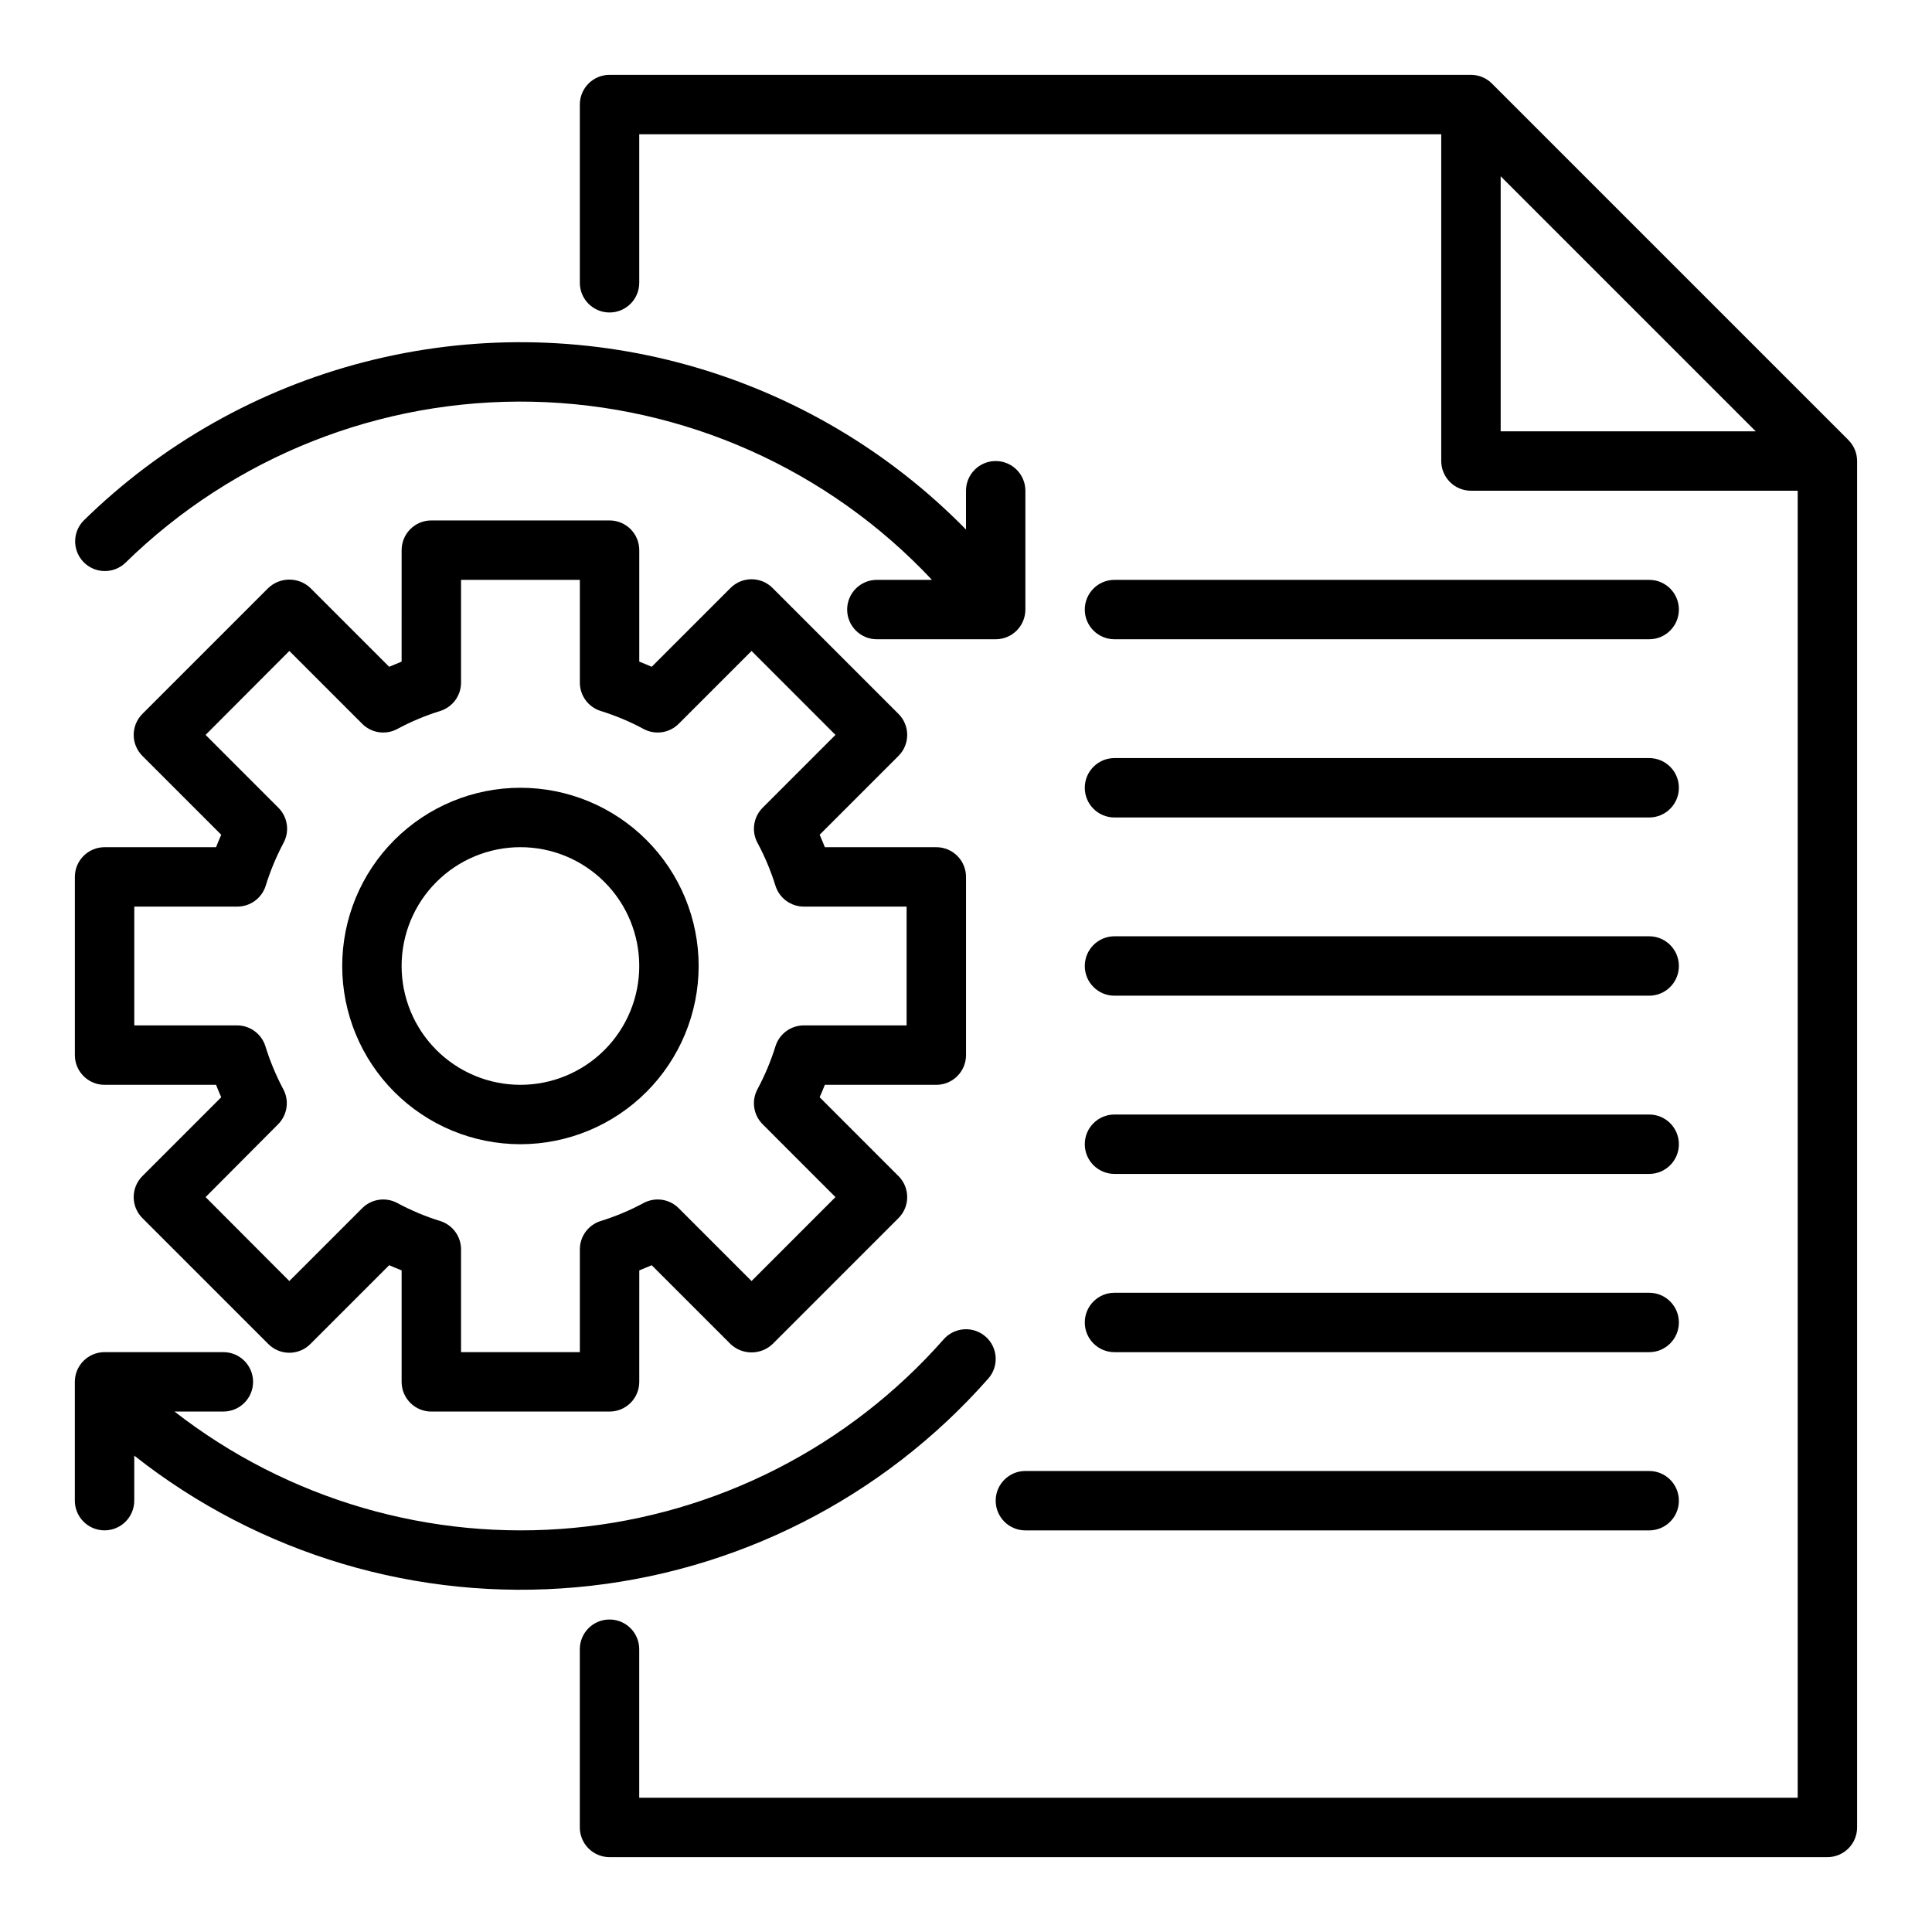
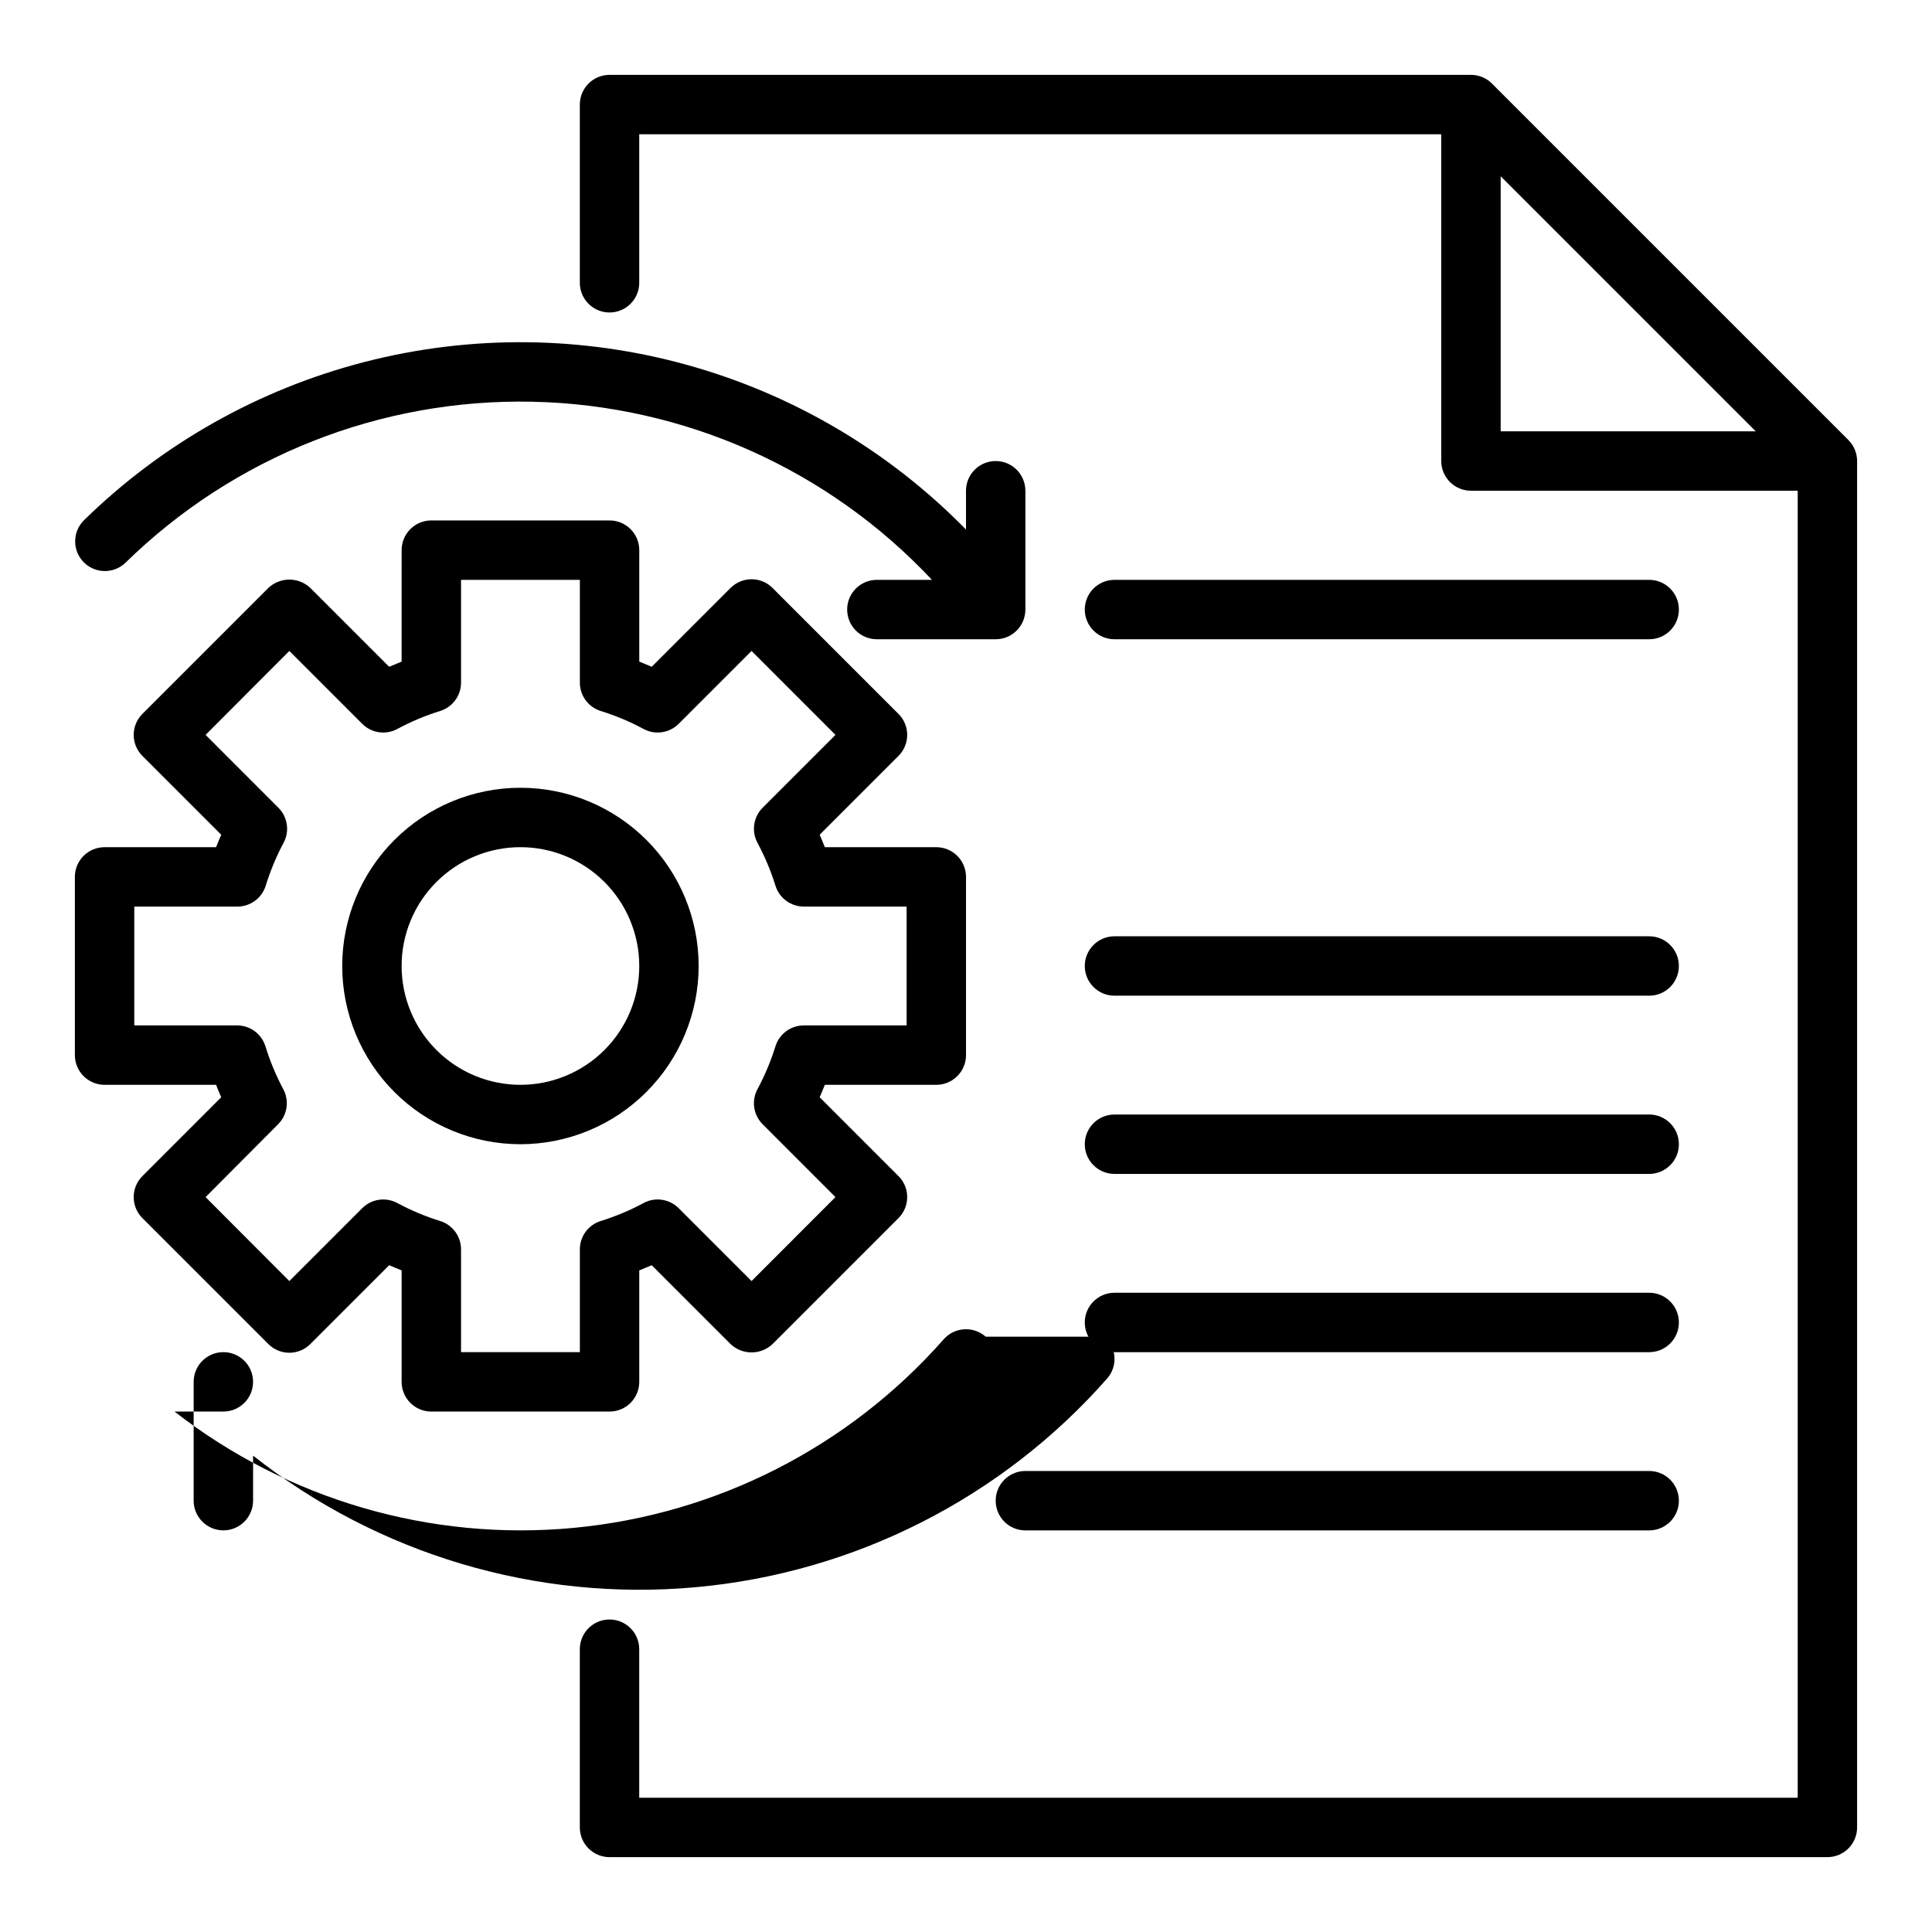
<svg xmlns="http://www.w3.org/2000/svg" fill="#000000" width="800px" height="800px" version="1.1" viewBox="144 144 512 512">
  <g>
    <path d="m281.92 447.23c-12.527 0-24.539-4.977-33.398-13.832-8.855-8.859-13.832-20.875-13.832-33.398 0-12.527 4.977-24.543 13.832-33.398 8.859-8.859 20.871-13.836 33.398-13.836 12.527 0 24.539 4.977 33.398 13.836 8.859 8.855 13.832 20.871 13.832 33.398-0.012 12.52-4.992 24.527-13.848 33.383-8.852 8.855-20.859 13.836-33.383 13.848zm0-78.719c-8.352 0-16.359 3.316-22.266 9.223-5.906 5.902-9.223 13.914-9.223 22.266s3.316 16.359 9.223 22.266c5.906 5.902 13.914 9.223 22.266 9.223 8.352 0 16.359-3.32 22.266-9.223 5.906-5.906 9.223-13.914 9.223-22.266s-3.316-16.363-9.223-22.266c-5.906-5.906-13.914-9.223-22.266-9.223z" />
    <path d="m305.54 518.08h-47.234c-4.348 0-7.871-3.523-7.871-7.871v-29.543c-1.133-0.449-2.227-0.906-3.297-1.371l-20.895 20.895c-1.477 1.477-3.477 2.305-5.566 2.305-2.086 0-4.086-0.828-5.562-2.305l-33.379-33.379c-3.074-3.074-3.074-8.059 0-11.133l20.891-20.898c-0.473-1.062-0.922-2.156-1.371-3.289h-29.539c-4.348 0-7.875-3.527-7.875-7.875v-47.23c0-4.348 3.527-7.871 7.875-7.871h29.543c0.449-1.133 0.898-2.227 1.371-3.297l-20.895-20.895c-3.074-3.074-3.074-8.059 0-11.133l33.379-33.379v0.004c3.121-2.953 8.008-2.953 11.129 0l20.891 20.891c1.07-0.465 2.164-0.922 3.297-1.371l0.004-29.543c0-4.348 3.523-7.871 7.871-7.871h47.234c2.086 0 4.09 0.828 5.566 2.305 1.477 1.477 2.305 3.481 2.305 5.566v29.543c1.133 0.449 2.227 0.906 3.297 1.371l20.891-20.891h0.004c1.477-1.477 3.477-2.309 5.566-2.309 2.086 0 4.09 0.832 5.562 2.309l33.379 33.379v-0.004c3.074 3.074 3.074 8.059 0 11.133l-20.891 20.891c0.473 1.07 0.922 2.164 1.371 3.297l29.539 0.004c2.09 0 4.09 0.828 5.566 2.305 1.477 1.477 2.309 3.477 2.309 5.566v47.23c0 2.09-0.832 4.09-2.309 5.566-1.477 1.477-3.477 2.309-5.566 2.309h-29.543c-0.449 1.133-0.898 2.227-1.371 3.289l20.891 20.898h0.004c3.074 3.074 3.074 8.059 0 11.133l-33.379 33.379c-3.121 2.953-8.008 2.953-11.129 0l-20.891-20.891c-1.07 0.465-2.164 0.922-3.297 1.371l-0.004 29.539c0 2.086-0.828 4.09-2.305 5.566-1.477 1.477-3.481 2.305-5.566 2.305zm-39.359-15.742h31.488v-27.238c-0.004-3.418 2.199-6.445 5.453-7.496 3.941-1.215 7.75-2.809 11.383-4.762 3.07-1.68 6.879-1.137 9.352 1.34l19.309 19.309 22.238-22.246-19.301-19.309c-2.469-2.473-3.016-6.277-1.336-9.344 1.945-3.637 3.539-7.445 4.762-11.383 1.047-3.258 4.074-5.465 7.492-5.465h27.238v-31.488h-27.238c-3.418 0-6.445-2.207-7.492-5.461-1.223-3.938-2.816-7.75-4.762-11.383-1.68-3.066-1.133-6.875 1.336-9.348l19.301-19.309-22.234-22.246-19.309 19.309h-0.004c-2.473 2.477-6.281 3.023-9.352 1.34-3.633-1.953-7.441-3.547-11.383-4.762-3.254-1.051-5.457-4.078-5.453-7.496v-27.234h-31.488v27.238-0.004c0 3.418-2.203 6.445-5.457 7.496-3.938 1.215-7.75 2.809-11.383 4.762-3.07 1.684-6.879 1.137-9.352-1.34l-19.312-19.309-22.195 22.246 19.301 19.309c2.473 2.473 3.016 6.281 1.336 9.348-1.93 3.633-3.512 7.445-4.723 11.383-1.055 3.281-4.125 5.496-7.57 5.461h-27.238v31.488h27.238c3.418 0 6.445 2.207 7.492 5.465 1.211 3.934 2.793 7.746 4.723 11.383 1.68 3.066 1.133 6.871-1.336 9.344l-19.223 19.309 22.195 22.246 19.309-19.309h0.004c2.473-2.477 6.281-3.019 9.352-1.34 3.633 1.953 7.445 3.547 11.383 4.762 3.254 1.051 5.457 4.078 5.457 7.496z" />
    <path d="m407.87 266.18c-4.348 0-7.871 3.523-7.871 7.871v10.281c-20.309-20.734-45.715-35.758-73.672-43.559-27.953-7.801-57.469-8.105-85.578-0.883-28.109 7.223-53.82 21.719-74.551 42.031-3.031 3.059-3.043 7.981-0.031 11.055 3.016 3.07 7.938 3.156 11.051 0.188 28.738-28.16 67.605-43.551 107.83-42.703 40.223 0.844 78.41 17.863 105.93 47.207h-14.602c-4.348 0-7.871 3.523-7.871 7.871s3.523 7.871 7.871 7.871h31.488c2.086 0 4.09-0.828 5.566-2.305 1.477-1.477 2.305-3.481 2.305-5.566v-31.488c0-2.09-0.828-4.09-2.305-5.566-1.477-1.477-3.481-2.305-5.566-2.305z" />
-     <path d="m405.21 498.23c-1.566-1.383-3.617-2.086-5.703-1.957-2.082 0.129-4.031 1.082-5.414 2.648-25.148 28.551-60.246 46.43-98.125 49.988-37.883 3.559-75.691-7.469-105.72-30.836h12.949c4.348 0 7.871-3.523 7.871-7.871 0-4.348-3.523-7.871-7.871-7.871h-31.488c-4.348 0-7.875 3.523-7.875 7.871v31.488c0 4.348 3.527 7.871 7.875 7.871 4.348 0 7.871-3.523 7.871-7.871v-11.934c33.176 26.195 75.129 38.676 117.23 34.879s81.141-23.586 109.09-55.293c1.383-1.562 2.086-3.617 1.957-5.699-0.129-2.086-1.082-4.035-2.648-5.414z" />
+     <path d="m405.21 498.23c-1.566-1.383-3.617-2.086-5.703-1.957-2.082 0.129-4.031 1.082-5.414 2.648-25.148 28.551-60.246 46.43-98.125 49.988-37.883 3.559-75.691-7.469-105.72-30.836h12.949c4.348 0 7.871-3.523 7.871-7.871 0-4.348-3.523-7.871-7.871-7.871c-4.348 0-7.875 3.523-7.875 7.871v31.488c0 4.348 3.527 7.871 7.875 7.871 4.348 0 7.871-3.523 7.871-7.871v-11.934c33.176 26.195 75.129 38.676 117.23 34.879s81.141-23.586 109.09-55.293c1.383-1.562 2.086-3.617 1.957-5.699-0.129-2.086-1.082-4.035-2.648-5.414z" />
    <path d="m633.85 260.61-94.465-94.465c-1.473-1.477-3.477-2.305-5.562-2.309h-228.29c-4.348 0-7.871 3.527-7.871 7.875v47.23c0 4.348 3.523 7.871 7.871 7.871s7.871-3.523 7.871-7.871v-39.359h212.54v86.594c0 2.086 0.832 4.09 2.309 5.566 1.477 1.473 3.477 2.305 5.566 2.305h86.59v346.37h-307.01v-39.359c0-4.348-3.523-7.871-7.871-7.871s-7.871 3.523-7.871 7.871v47.234c0 2.086 0.828 4.09 2.305 5.566 1.477 1.473 3.477 2.305 5.566 2.305h322.75c2.086 0 4.09-0.832 5.566-2.305 1.473-1.477 2.305-3.481 2.305-5.566v-362.11c0-2.09-0.832-4.09-2.309-5.566zm-92.156-69.898 67.59 67.59h-67.59z" />
    <path d="m581.05 407.87h-141.7c-4.348 0-7.871-3.523-7.871-7.871s3.523-7.875 7.871-7.875h141.7c4.348 0 7.871 3.527 7.871 7.875s-3.523 7.871-7.871 7.871z" />
-     <path d="m581.05 360.64h-141.7c-4.348 0-7.871-3.523-7.871-7.871s3.523-7.871 7.871-7.871h141.7c4.348 0 7.871 3.523 7.871 7.871s-3.523 7.871-7.871 7.871z" />
    <path d="m581.05 455.1h-141.7c-4.348 0-7.871-3.523-7.871-7.871 0-4.348 3.523-7.871 7.871-7.871h141.7c4.348 0 7.871 3.523 7.871 7.871 0 4.348-3.523 7.871-7.871 7.871z" />
    <path d="m581.05 313.41h-141.7c-4.348 0-7.871-3.523-7.871-7.871s3.523-7.871 7.871-7.871h141.7c4.348 0 7.871 3.523 7.871 7.871s-3.523 7.871-7.871 7.871z" />
    <path d="m581.05 502.34h-141.7c-4.348 0-7.871-3.527-7.871-7.875 0-4.348 3.523-7.871 7.871-7.871h141.7c4.348 0 7.871 3.523 7.871 7.871 0 4.348-3.523 7.875-7.871 7.875z" />
    <path d="m581.05 549.57h-165.31c-4.348 0-7.871-3.523-7.871-7.871 0-4.348 3.523-7.871 7.871-7.871h165.31c4.348 0 7.871 3.523 7.871 7.871 0 4.348-3.523 7.871-7.871 7.871z" />
  </g>
</svg>